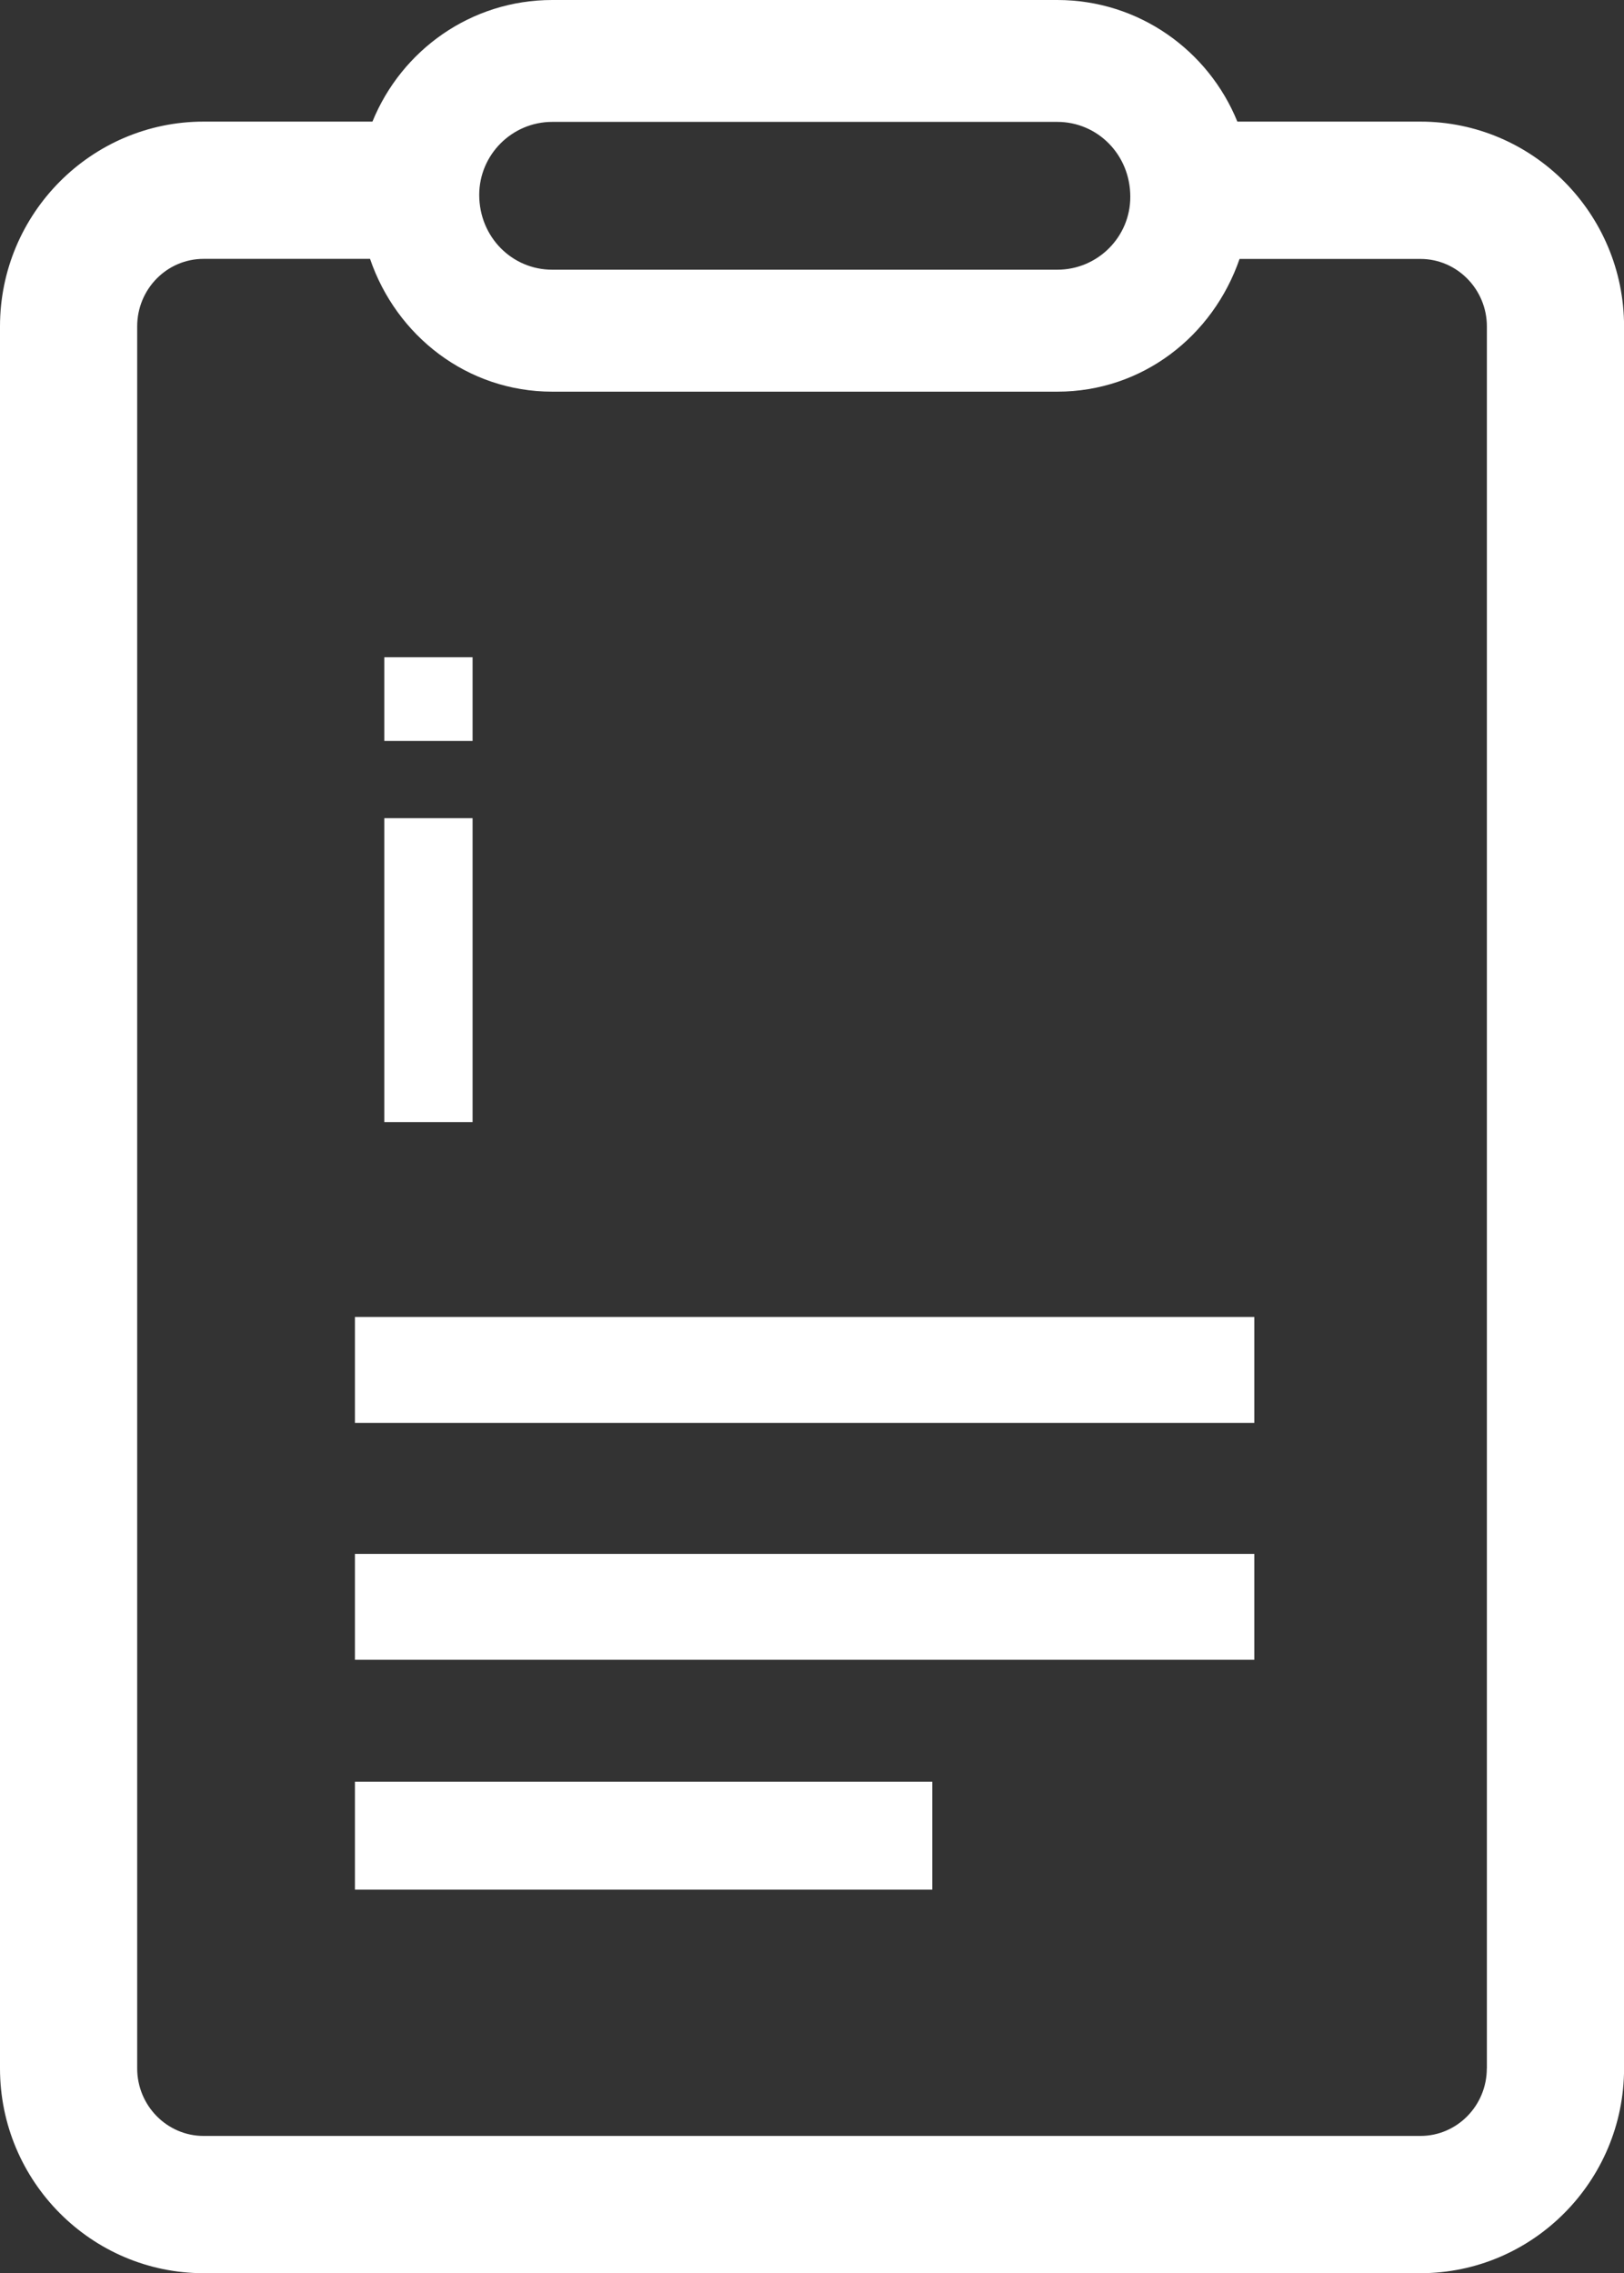
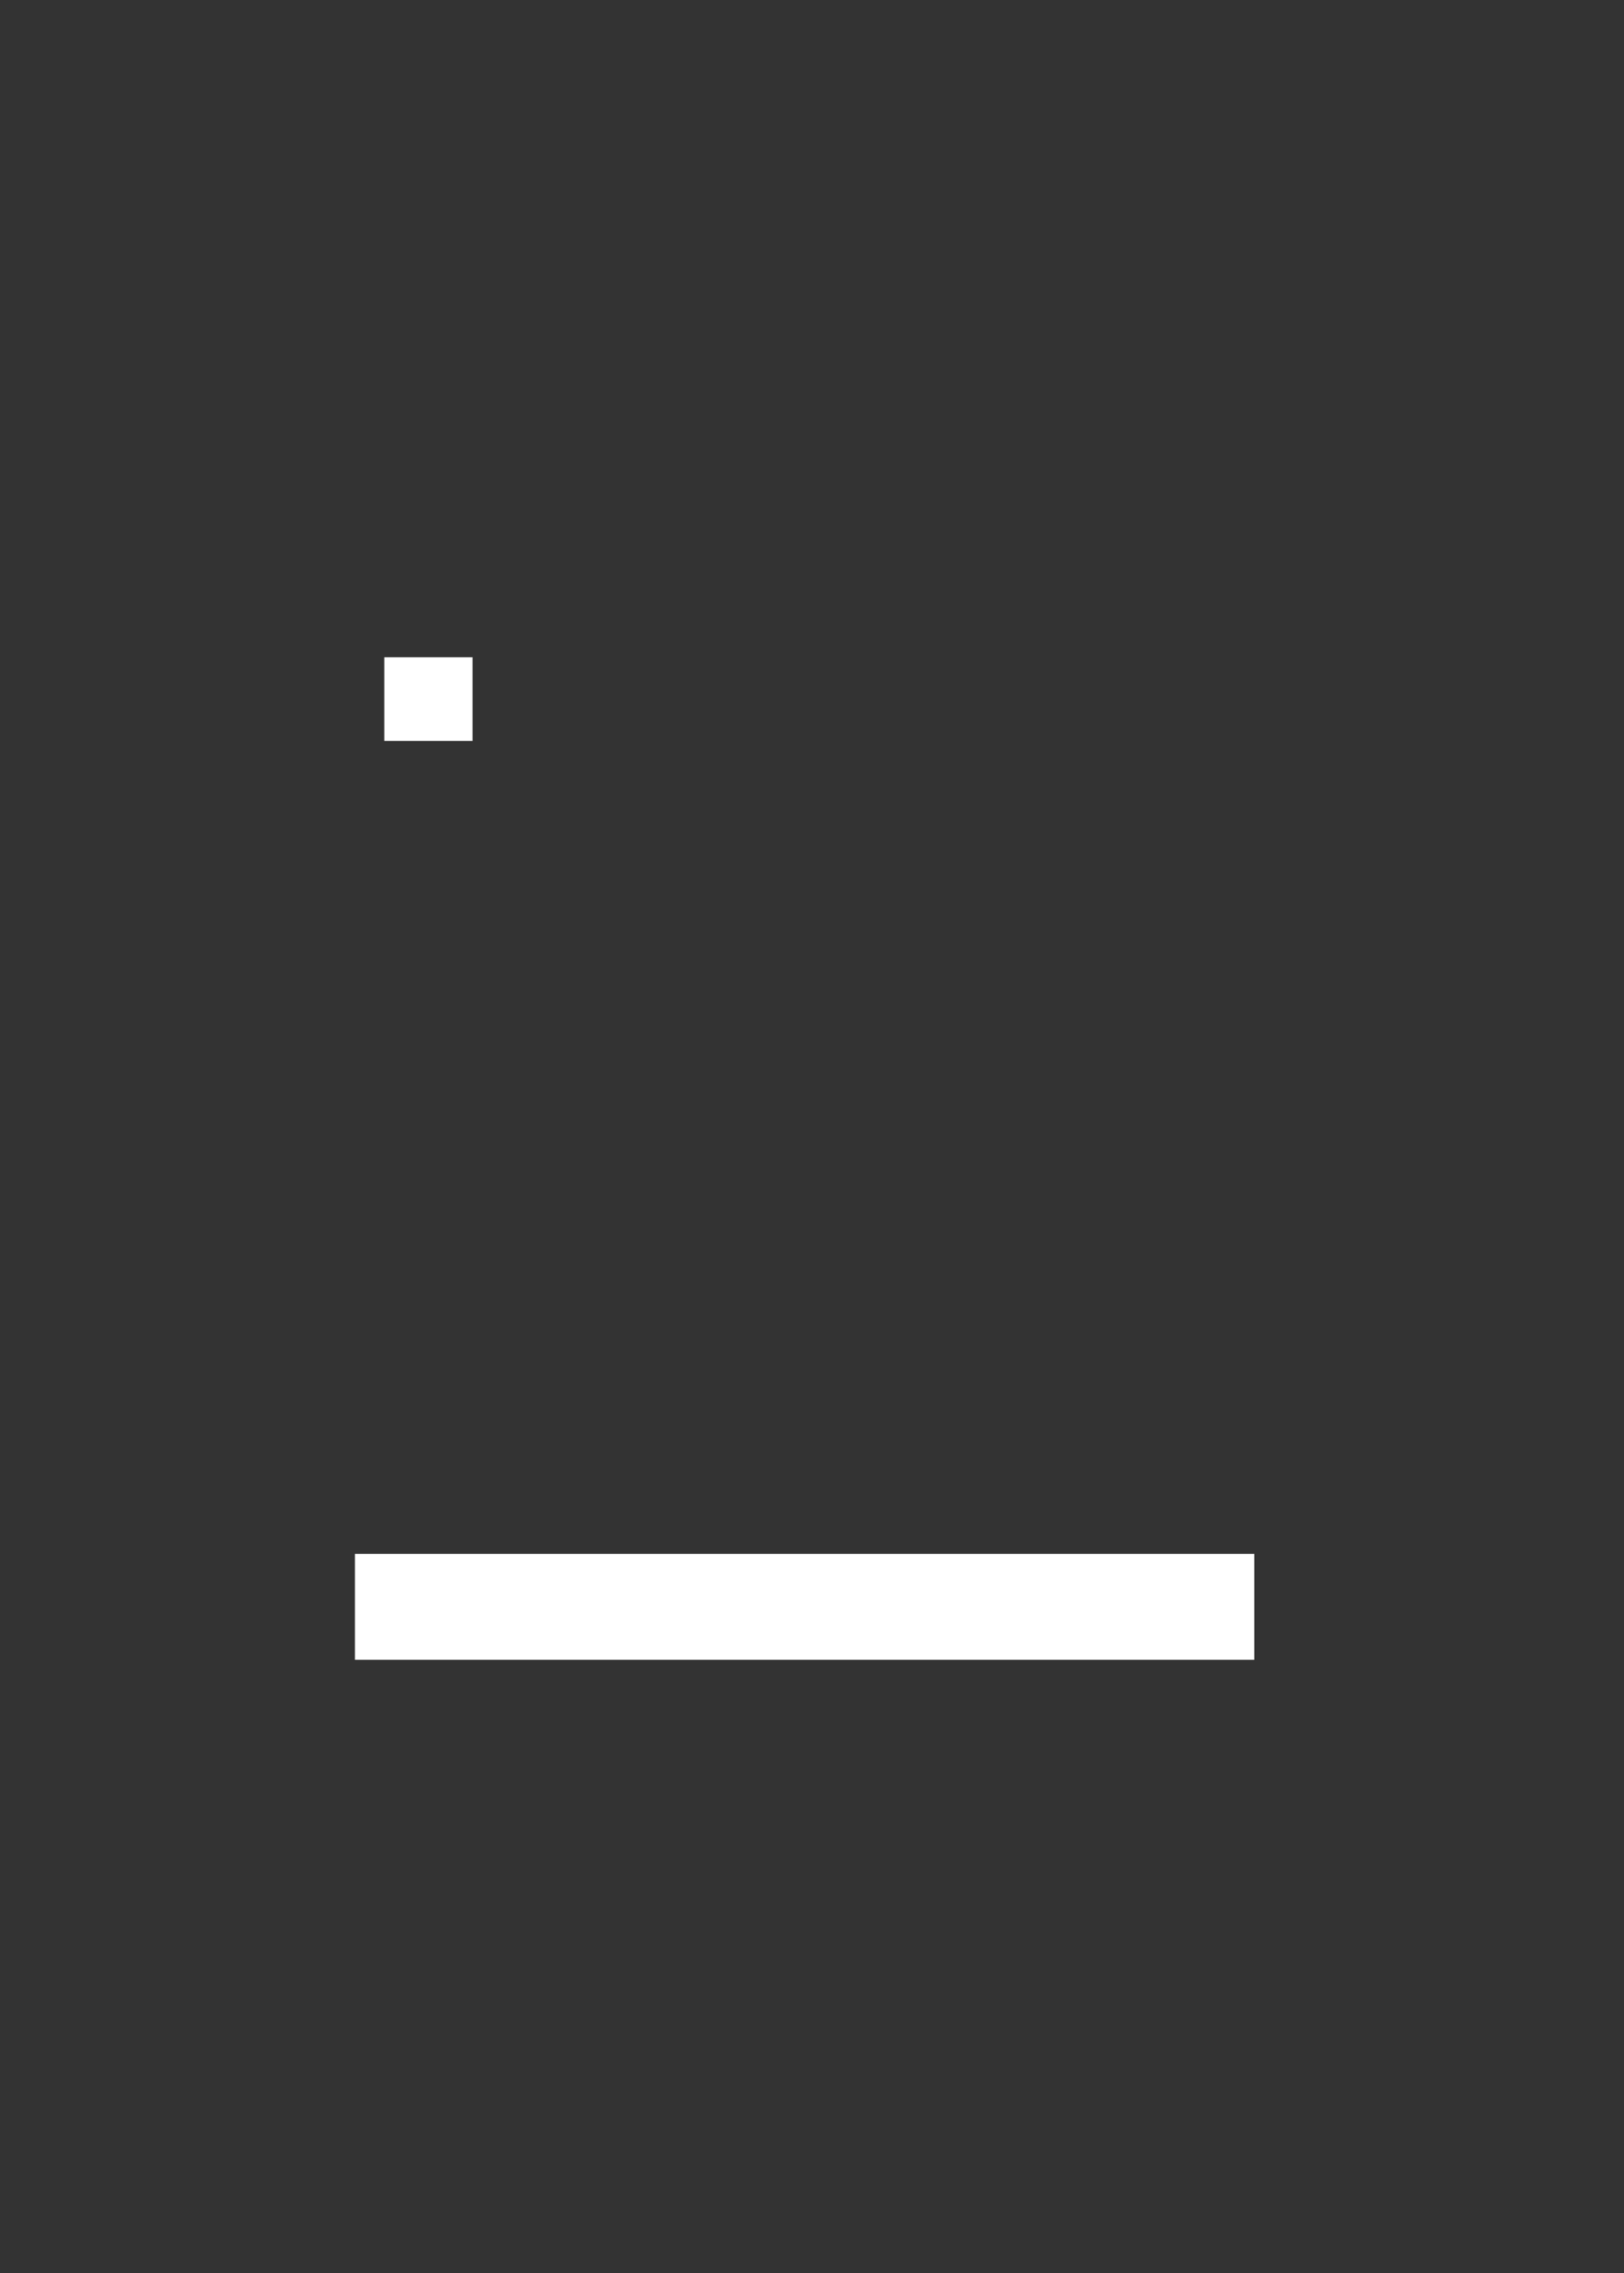
<svg xmlns="http://www.w3.org/2000/svg" version="1.1" id="Layer_3" x="0px" y="0px" viewBox="0 0 23.664 33.123" style="enable-background:new 0 0 23.664 33.123;" xml:space="preserve">
  <rect x="0" y="0" width="23.664" height="33.123" fill="#333333" stroke="none" />
  <g>
-     <path style="fill:#FFFFFF;" d="M20.697,1.772H18.03C17.609,0.735,16.594,0,15.406,0H8.047c-1.184,0-2.196,0.731-2.62,1.772h-2.46   C1.332,1.772,0,3.111,0,4.756v25.383c0,1.645,1.332,2.984,2.967,2.984h17.731c1.634,0,2.967-1.339,2.967-2.984V4.756   C23.664,3.111,22.334,1.772,20.697,1.772z M8.047,1.776h7.359c0.586,0,1.064,0.477,1.064,1.09c0.002,0.586-0.475,1.064-1.064,1.064   H8.047c-0.586,0-1.064-0.477-1.064-1.09C6.983,2.254,7.461,1.776,8.047,1.776z M21.665,30.139c0,0.542-0.433,0.984-0.968,0.984   H2.967c-0.533,0-0.968-0.442-0.968-0.984V4.756c0-0.544,0.433-0.984,0.968-0.984h2.425C5.773,4.89,6.804,5.707,8.047,5.707h7.359   c1.241,0,2.269-0.81,2.656-1.934h2.636c0.533,0,0.968,0.442,0.968,0.984V30.139z" />
-     <rect x="5.172" y="25.962" style="fill:#FFFFFF;" width="8.413" height="1.572" />
    <rect x="5.172" y="22.642" style="fill:#FFFFFF;" width="13.105" height="1.543" />
-     <rect x="5.172" y="19.19" style="fill:#FFFFFF;" width="13.105" height="1.543" />
-     <rect x="5.6" y="11.922" style="fill:#FFFFFF;" width="1.286" height="4.428" />
    <rect x="5.6" y="9.577" style="fill:#FFFFFF;" width="1.286" height="1.219" />
  </g>
</svg>